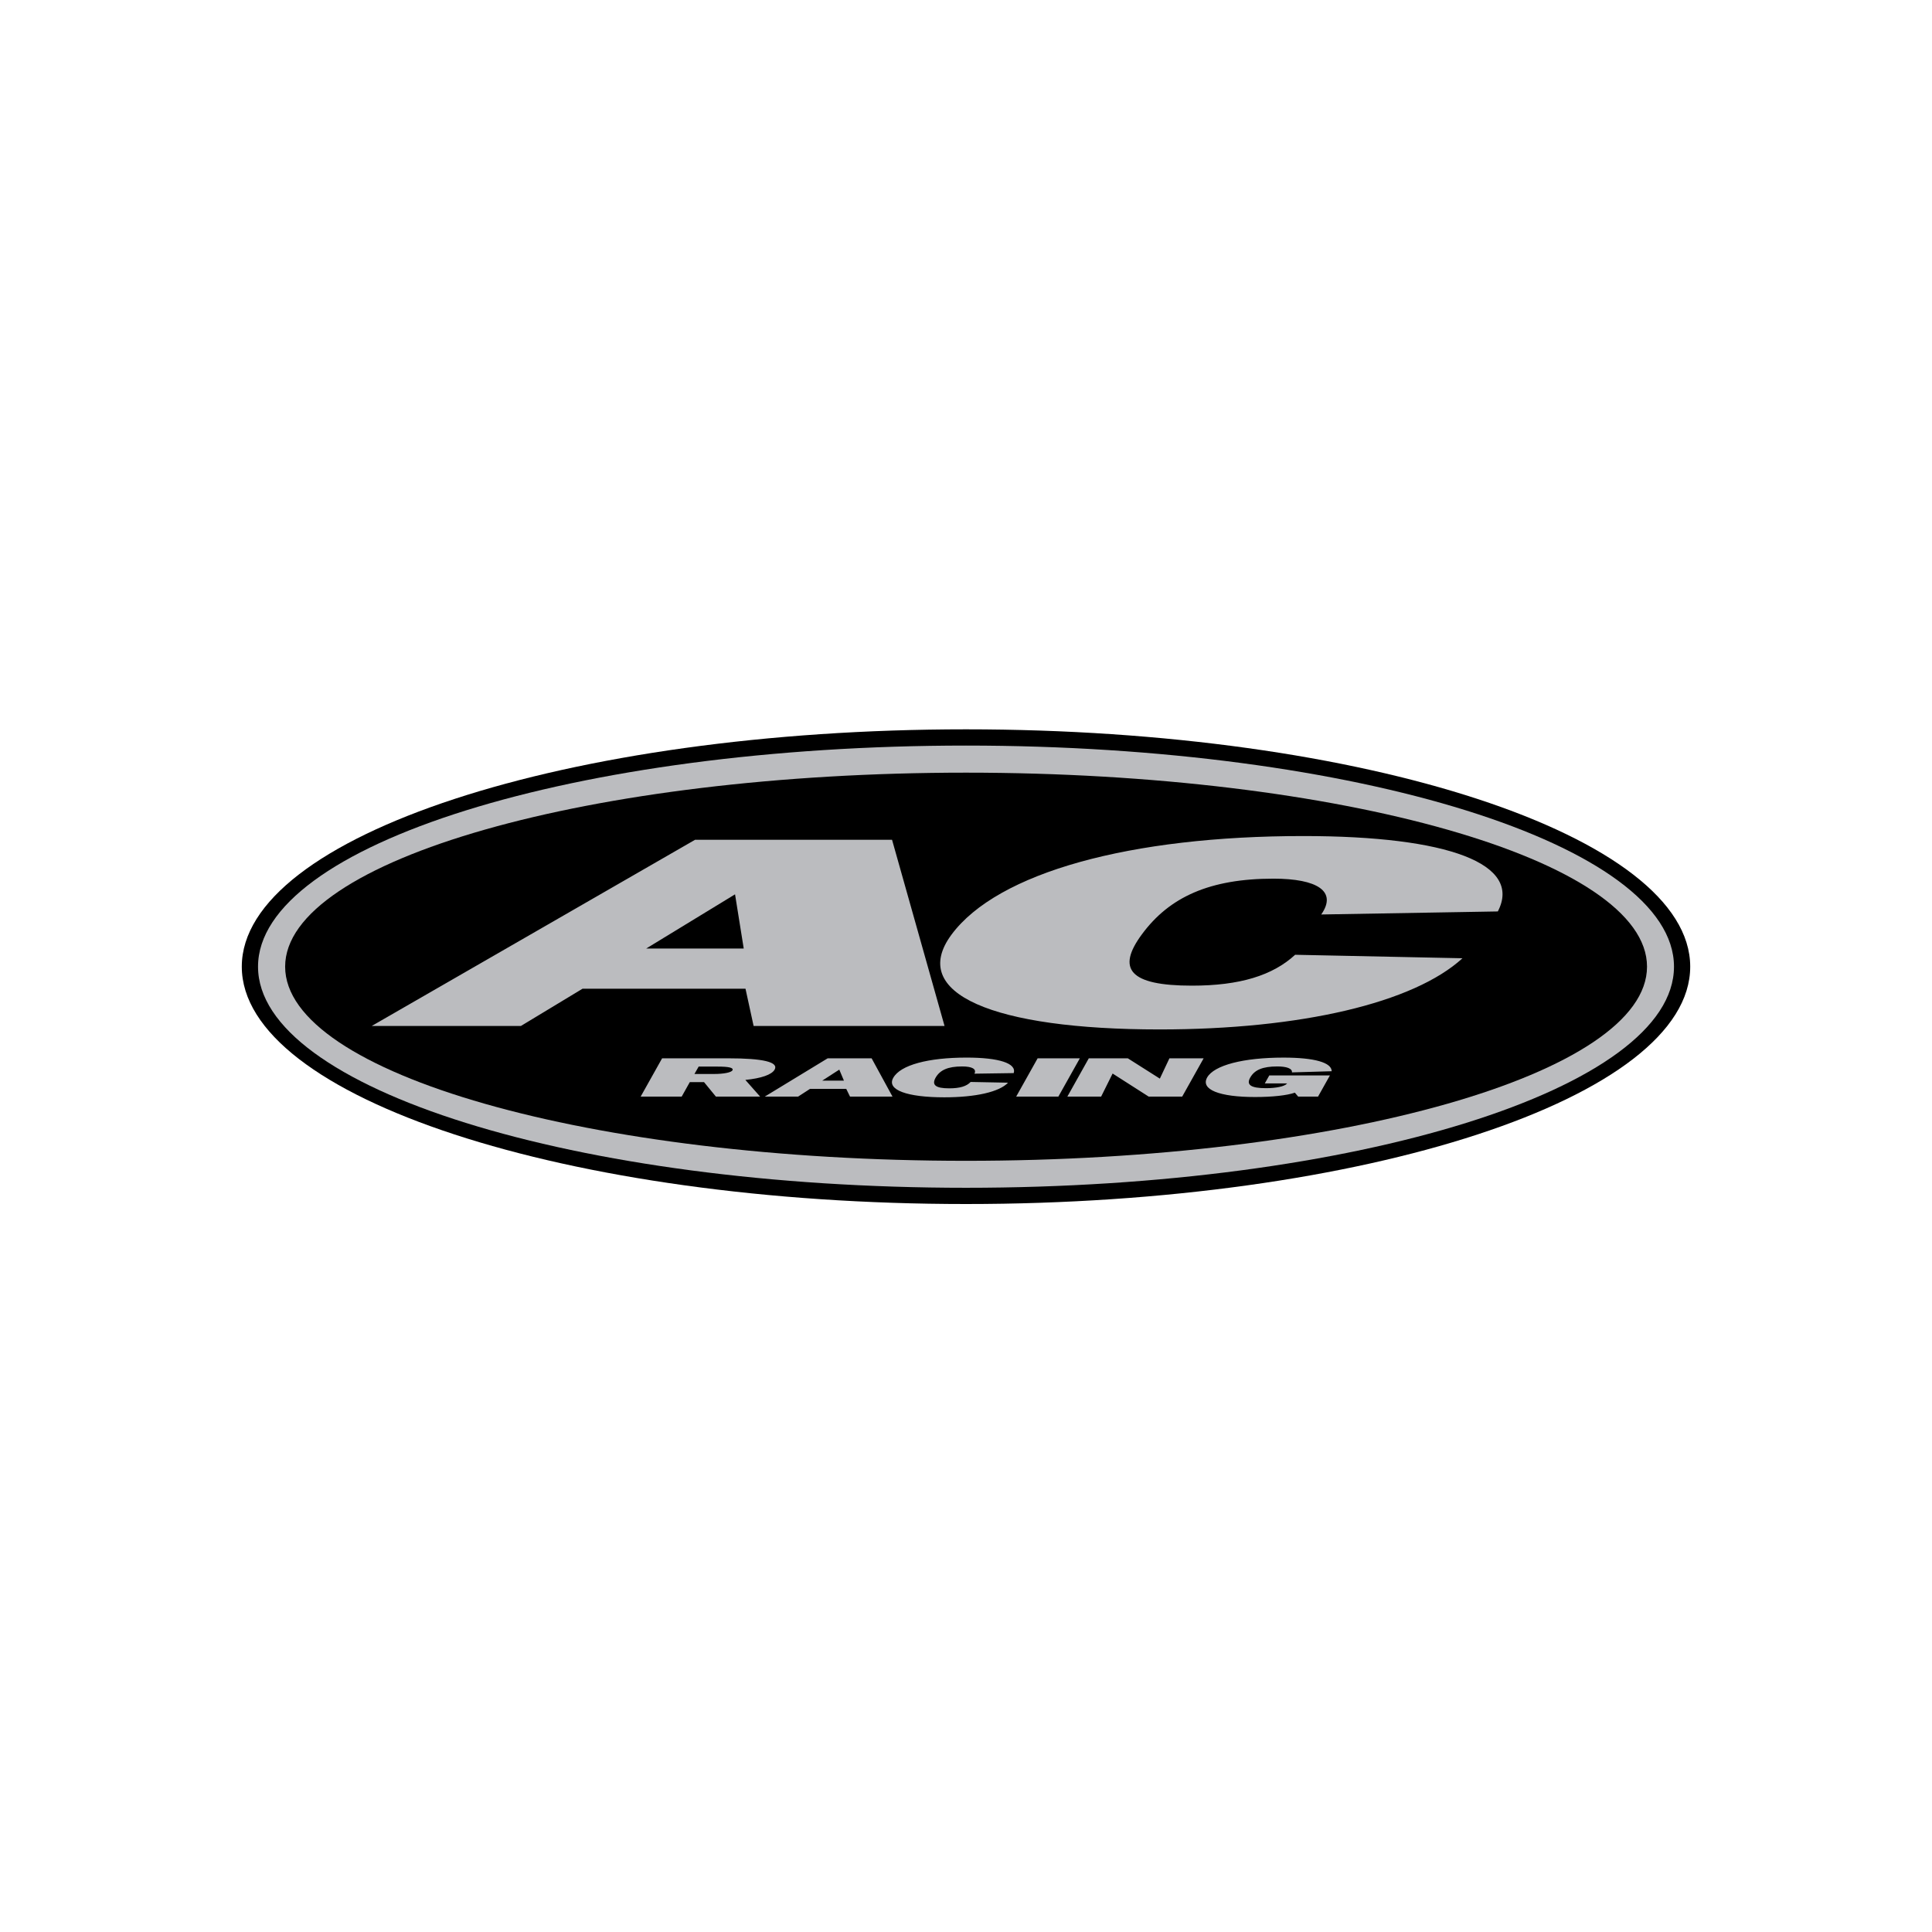
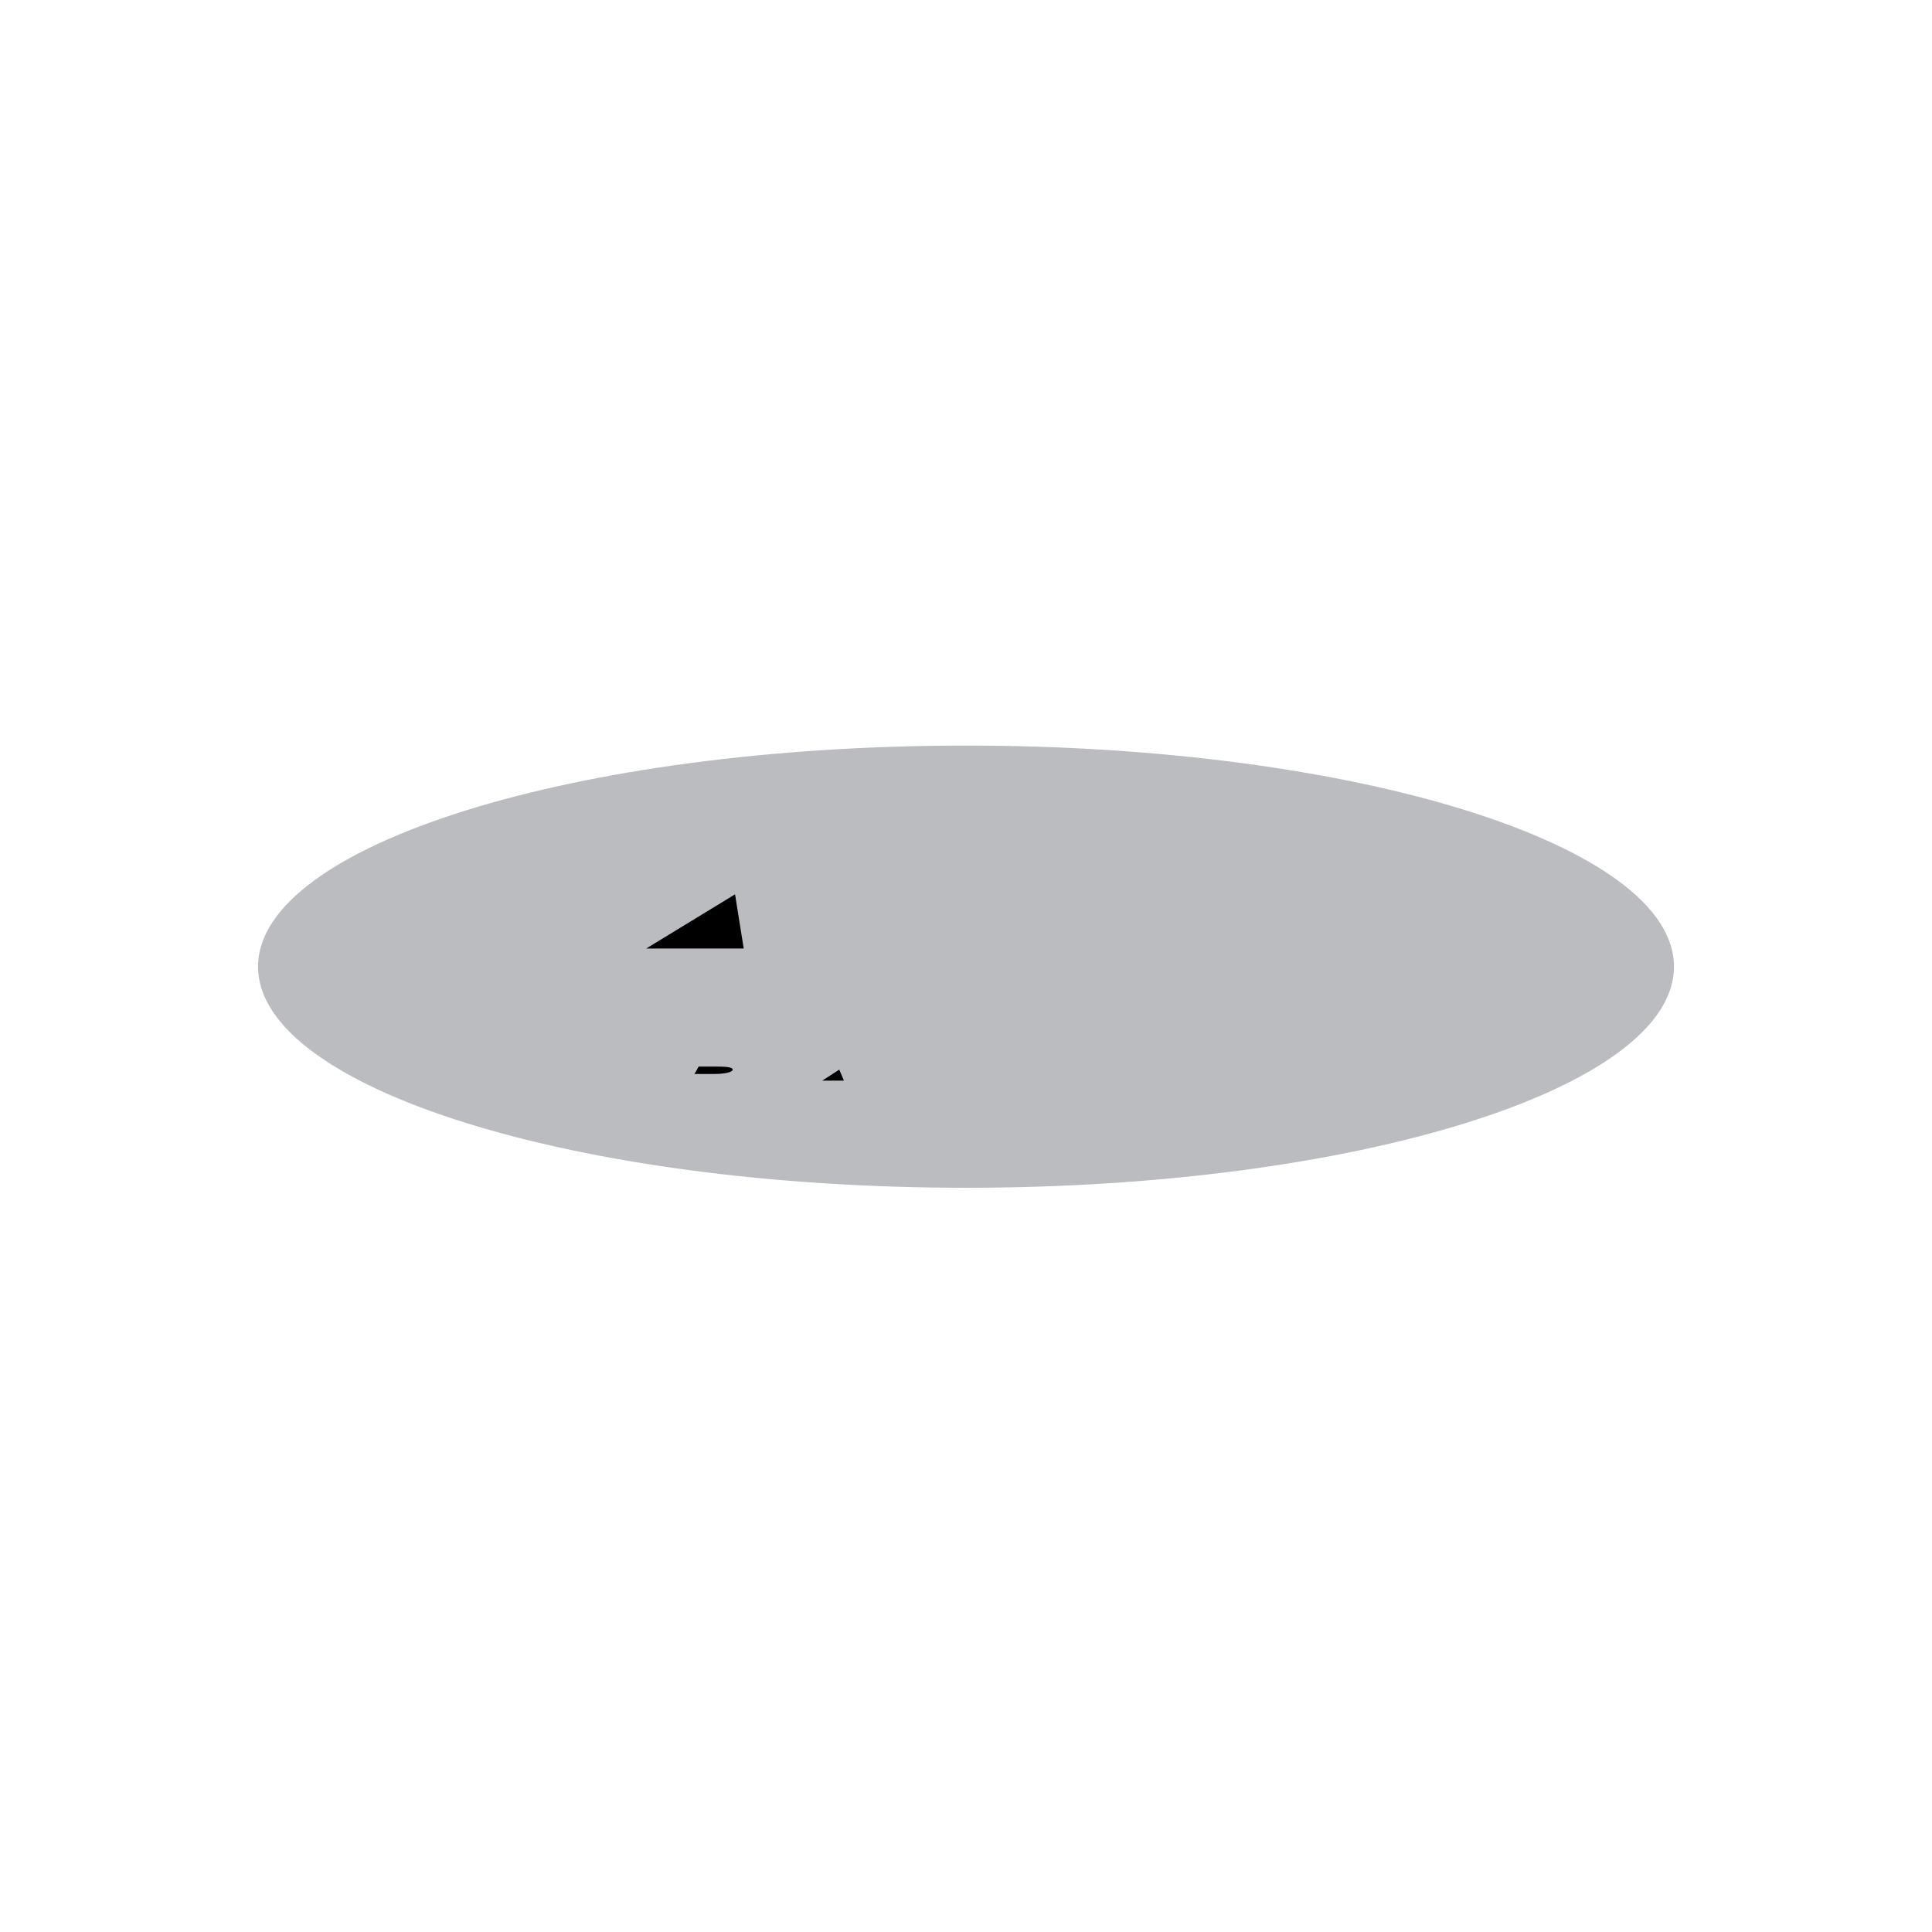
<svg xmlns="http://www.w3.org/2000/svg" width="800" height="800" viewBox="0 0 800 800" fill="none">
  <g clip-path="url(#clip0_128_2223)">
-     <path d="M400.004 498.56C565.165 498.56 699.881 454.44 699.881 400.28C699.881 346.187 565.165 302 400.004 302C234.843 302 100.121 346.187 100.121 400.273C100.121 454.44 234.843 498.56 400.004 498.56Z" fill="black" />
-     <path d="M400.003 308.725C561.435 308.725 693.162 349.85 693.162 400.274C693.162 450.711 561.435 491.836 400.003 491.836C238.564 491.836 106.844 450.711 106.844 400.274C106.844 349.85 238.564 308.725 400.003 308.725Z" fill="#BBBCBF" />
-     <path d="M400.002 319.943C555.311 319.943 681.995 356.032 681.995 400.272C681.995 444.526 555.311 480.668 400.002 480.668C244.748 480.668 118.07 444.526 118.07 400.272C118.07 356.032 244.748 319.943 400.002 319.943Z" fill="black" />
-     <path d="M265.282 454.08H282.272L285.634 448.076H291.518L296.441 454.08H314.752L308.635 447.169C315.239 446.509 319.562 445.008 320.756 442.907C322.504 439.778 316.013 438.224 301.491 438.224H274.167L265.282 454.08ZM153.914 424.836H215.685L241.207 409.413H308.695L312.057 424.836H391.119L369.379 347.742H287.796L153.914 424.836ZM316.673 454.08H330.475L335.405 450.885H350.414L351.975 454.08H369.566L360.92 438.224H342.729L316.673 454.08ZM547.094 378.667L620.219 377.407C630.425 357.768 599.993 346.188 539.656 346.188C468.206 346.188 413.092 361.197 393.947 387.072C376.05 411.381 411.178 426.27 480.16 426.27C538.636 426.27 585.398 415.283 605.577 396.792L536.294 395.351C526.982 403.929 513.36 408.139 493.548 408.139C467.552 408.139 462.269 401.174 472.835 386.886C484.242 371.39 500.993 363.832 527.349 363.832C545.413 363.838 553.825 369.061 547.094 378.667ZM403.493 444.588L419.756 444.347C421.017 440.318 413.693 437.924 400.238 437.924C384.388 437.924 372.808 440.985 369.866 446.329C367.044 451.312 375.629 454.374 390.999 454.374C403.967 454.374 413.813 452.152 417.415 448.317L401.919 448.016C400.238 449.817 397.423 450.658 393.033 450.658C387.277 450.658 385.776 449.21 387.397 446.275C389.198 443.087 392.5 441.592 398.377 441.592C402.406 441.586 404.507 442.606 403.493 444.588ZM420.777 454.08H438.248L447.14 438.224H429.662L420.777 454.08ZM441.97 454.08H455.958L460.708 444.528L475.651 454.08H489.519L498.404 438.224H484.236L480.267 446.635L467.005 438.224H450.849L441.97 454.08ZM537.548 454.08H545.773L550.69 445.308H525.588L523.733 448.61H532.986L532.799 448.79C531.785 449.871 528.423 450.591 524.214 450.591C517.916 450.591 515.995 449.21 517.676 446.215C519.477 443.033 522.786 441.592 528.91 441.592C532.752 441.592 535.154 442.44 534.973 444.054L551.423 443.574C551.423 439.978 544.279 437.93 531.491 437.93C514.741 437.93 502.734 441.119 499.859 446.149C497.03 451.192 505.015 454.253 519.671 454.253C526.868 454.253 532.872 453.6 536.174 452.452L537.548 454.08Z" fill="#BBBCBF" />
+     <path d="M400.003 308.725C561.435 308.725 693.162 349.85 693.162 400.274C693.162 450.711 561.435 491.836 400.003 491.836C238.564 491.836 106.844 450.711 106.844 400.274C106.844 349.85 238.564 308.725 400.003 308.725" fill="#BBBCBF" />
    <path d="M267.57 392.769L304.366 370.322L307.962 392.769H267.57ZM297.162 441.652C301.838 441.652 303.886 442.126 303.285 443.207C302.805 444.047 299.863 444.714 295.661 444.714H287.556L289.297 441.652H297.162ZM340.448 447.476L347.532 442.907L349.454 447.476H340.448Z" fill="black" />
  </g>
  <defs>
    <clipPath id="clip0_128_2223">
      <rect width="600" height="196.56" fill="white" transform="translate(100 302)" />
    </clipPath>
  </defs>
</svg>